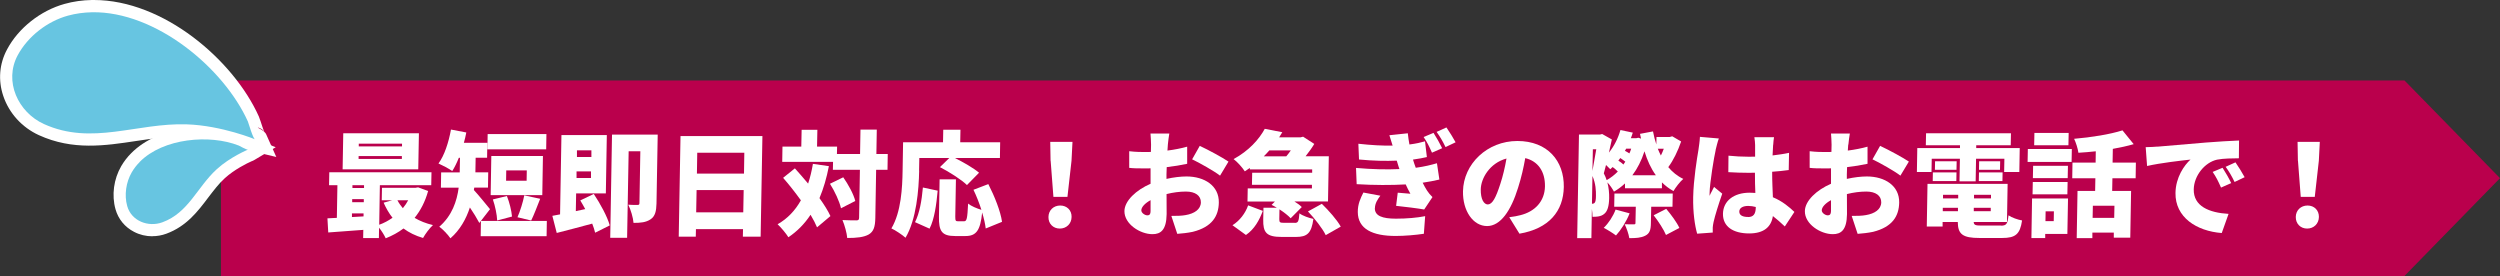
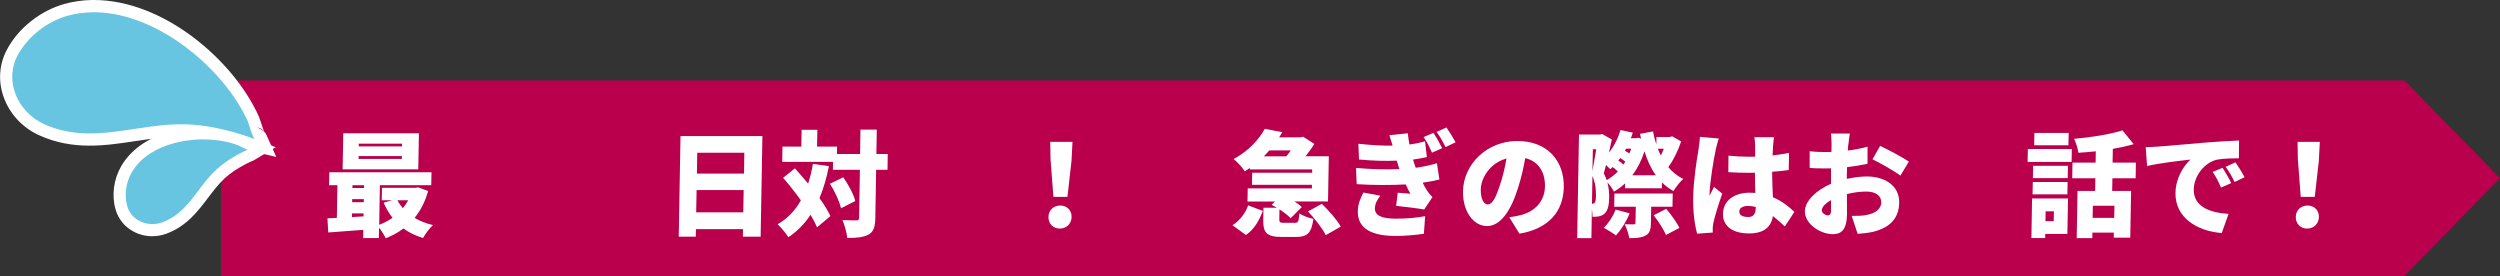
<svg xmlns="http://www.w3.org/2000/svg" id="_レイヤー_2" width="308" height="34" viewBox="0 0 308 34">
  <rect x="0" y="0" width="308" height="34" fill="#333333" stroke="none" />
  <defs>
    <style>.cls-1{fill:#ba004c;}.cls-1,.cls-2,.cls-3{stroke-width:0px;}.cls-2{fill:#fff;}.cls-3{fill:#67c5e1;}</style>
  </defs>
  <g id="_フッター">
    <polygon class="cls-1" points="296.23 34 27.22 34 27.22 9.91 296.23 9.91 308 21.95 296.23 34" />
    <path class="cls-2" d="M52.74,23.55c-.37,1.32-.94,2.4-1.66,3.29.65.39,1.41.69,2.26.89-.41.37-.96,1.11-1.22,1.59-.92-.27-1.72-.66-2.41-1.17-.65.49-1.39.89-2.19,1.21-.17-.38-.5-.91-.82-1.31l-.02,1.28h-1.94l.02-1.01c-1.55.11-3.11.23-4.32.32l-.1-1.74c.35-.01.74-.03,1.16-.06l.07-4.02h-1.03l.03-1.6h12.59l-.03,1.6h-6.33l-.08,4.87c.59-.21,1.14-.51,1.64-.86-.44-.55-.79-1.17-1.1-1.86l1.07-.3h-1.3l.03-1.53h4.11l.34-.06,1.25.46ZM51.53,20.86h-9.32l.08-4.44h9.32l-.08,4.44ZM44.79,26.66v-.37s-1.43,0-1.43,0v.45s1.43-.08,1.43-.08ZM43.38,24.91h1.44v-.38s-1.43,0-1.43,0v.38ZM43.42,22.82v.34s1.43,0,1.43,0v-.34s-1.43,0-1.43,0ZM49.52,19.23h-5.34v.35s5.33,0,5.33,0v-.35ZM49.54,17.7h-5.34v.34s5.33,0,5.33,0v-.34ZM48.96,24.67c.18.35.41.67.67.98.26-.31.47-.63.66-.98h-1.33Z" />
-     <path class="cls-2" d="M59.05,27.46c-.29-.55-.73-1.27-1.16-1.9-.46,1.41-1.21,2.77-2.4,3.8-.26-.41-1-1.18-1.37-1.43,1.57-1.35,2.17-3.15,2.39-4.81h-2.19l.03-1.88h2.29v-.13s.03-1.67.03-1.67h-.14c-.25.62-.52,1.18-.81,1.63-.39-.28-1.25-.73-1.7-.93.73-.98,1.26-2.62,1.54-4.18l1.89.36c-.08.42-.18.85-.3,1.27h2.89l-.03,1.84h-1.41l-.03,1.7v.1s1.58,0,1.58,0l-.03,1.88h-1.69l-.05.3c.55.58,1.7,2.01,1.99,2.36l-1.31,1.69ZM67.37,27.22l-.03,1.88h-8.12l.03-1.88h8.12ZM67.29,18.4h-7.24l.03-1.88h7.24l-.03,1.88ZM66.81,24.04h-6.36l.08-4.82h6.36l-.08,4.82ZM61.25,27.16c-.02-.69-.25-1.79-.53-2.59l1.73-.42c.32.79.57,1.83.63,2.53l-1.82.48ZM64.9,20.99h-2.53l-.02,1.28h2.53l.02-1.28ZM63.75,26.77c.32-.73.68-1.85.84-2.7l1.96.42c-.4,1.01-.78,2.02-1.11,2.68l-1.7-.41Z" />
-     <path class="cls-2" d="M73.15,23.89c.8,1.2,1.67,2.78,1.97,3.88l-1.8.9c-.08-.34-.2-.72-.36-1.12-1.53.41-3.09.83-4.37,1.15l-.54-2.11c.29-.06.6-.11.95-.18l.17-9.77h5.59l-.12,7.19h-3.66l-.04,2.18,1.16-.25c-.2-.38-.41-.73-.61-1.07l1.65-.79ZM72.81,21.93v-.81s-1.78,0-1.78,0v.81s1.78,0,1.78,0ZM71.08,18.52v.82s1.78,0,1.78,0v-.82s-1.78,0-1.78,0ZM80.88,25.08c-.02.93-.17,1.57-.73,1.94-.57.38-1.22.44-2.1.44-.04-.62-.35-1.66-.65-2.24.43.04.96.03,1.15.03.17,0,.23-.06.23-.23l.11-6.38h-1.44l-.19,10.66h-2.08l.22-12.72h5.63l-.15,8.51Z" />
    <path class="cls-2" d="M93.93,16.76l-.22,12.4h-2.19l.02-.93h-5.8l-.02.93h-2.1l.22-12.4h10.09ZM91.57,26.16l.05-2.74h-5.8l-.05,2.74h5.8ZM85.9,18.82l-.04,2.57h5.8l.04-2.57h-5.8Z" />
    <path class="cls-2" d="M102.12,20.47c-.28,1.45-.66,2.75-1.16,3.94.56.79,1.05,1.55,1.35,2.21l-1.65,1.39c-.19-.46-.46-.98-.8-1.55-.73,1.11-1.64,2.04-2.73,2.77-.24-.41-.93-1.24-1.33-1.6,1.23-.7,2.17-1.7,2.87-2.95-.7-.97-1.46-1.94-2.19-2.77l1.45-1.17c.52.58,1.08,1.22,1.63,1.88.25-.76.45-1.57.59-2.43l1.97.28ZM109.34,20.92h-1.4l-.1,5.93c-.02,1.1-.21,1.67-.8,2.03-.61.35-1.5.44-2.66.44-.05-.6-.32-1.59-.59-2.21.73.04,1.47.04,1.72.04.24,0,.32-.07.33-.31l.1-5.92h-3.33l.02-.98h-6.26l.03-1.88h2.32l.04-2.07h1.94l-.04,2.07h2.47l-.02.91h2.85l.05-3h2.01l-.05,3h1.4l-.03,1.95ZM103.88,21.83c.63.9,1.28,2.08,1.49,2.93l-1.76.9c-.18-.82-.76-2.08-1.36-3.02l1.64-.8Z" />
-     <path class="cls-2" d="M113.24,21.02c-.04,2.35-.34,6.02-1.68,8.27-.37-.34-1.27-.94-1.74-1.15,1.21-2.03,1.35-5.05,1.38-7.11l.06-3.5h4.92l.03-1.55h2.12l-.03,1.55h4.92l-.03,1.94h-5.54c1.04.52,2.3,1.24,2.97,1.81l-1.49,1.52c-.67-.66-2.18-1.62-3.33-2.21l1.15-1.12h-3.69l-.03,1.56ZM112.73,27.37c.55-1.08.83-2.66.97-4.27l1.82.39c-.15,1.67-.4,3.53-1,4.68l-1.79-.8ZM121.44,28.15c-.06-.55-.22-1.24-.44-1.97-.22,2.24-.74,2.9-2.06,2.9h-1.27c-1.64,0-2.02-.6-1.99-2.39l.08-4.6h2.01l-.08,4.58c0,.54.05.59.35.59h.73c.34,0,.41-.32.5-2.18.37.31,1.12.62,1.64.77-.27-.83-.61-1.71-.98-2.47l1.83-.7c.76,1.48,1.51,3.35,1.69,4.65l-2.01.82Z" />
    <path class="cls-2" d="M129.17,26.73c.01-.83.63-1.41,1.45-1.41s1.42.58,1.4,1.41c-.01.83-.63,1.43-1.45,1.43s-1.42-.6-1.4-1.43ZM129.43,19.81l-.04-2.33h2.74l-.12,2.33-.5,4.44h-1.73l-.34-4.44Z" />
-     <path class="cls-2" d="M143.88,17.83c-.02.24-.04.48-.05.72.87-.11,1.72-.28,2.43-.48v2.11c-.77.17-1.66.31-2.52.41-.02.3-.02.59-.03.9,0,.17,0,.35,0,.55.88-.2,1.77-.3,2.47-.3,2.21,0,4.02,1.14,3.98,3.22-.03,1.64-.81,3-3.21,3.6-.66.14-1.29.2-1.91.25l-.73-2.21c.67,0,1.29-.01,1.75-.1,1.08-.18,1.87-.7,1.89-1.56.01-.83-.68-1.34-1.84-1.34-.77,0-1.61.11-2.39.31,0,1.05.02,2.04.01,2.47-.03,1.98-.74,2.47-1.75,2.47-1.51,0-3.47-1.24-3.45-2.85.02-1.26,1.44-2.59,3.22-3.36,0-.36,0-.73,0-1.1v-.8c-.21.01-.41.01-.59.01-1.01,0-1.57-.01-2.04-.07v-2.05c.84.1,1.5.1,2,.1.21,0,.43,0,.67-.01l.02-.89c0-.3-.04-1.11-.07-1.38h2.32c-.06.27-.14,1-.18,1.36ZM141.34,26.53c.21,0,.41-.05.41-.55,0-.27,0-.75,0-1.32-.71.39-1.13.86-1.14,1.25,0,.34.46.62.73.62ZM151.35,19.91l-1.04,1.73c-.65-.52-2.6-1.62-3.44-2.01l.94-1.66c1.11.52,2.77,1.42,3.54,1.94Z" />
    <path class="cls-2" d="M151.84,27.75c.89-.56,1.58-1.46,1.93-2.45l1.81.68c-.43,1.15-1.03,2.25-2.08,2.97l-1.66-1.2ZM159.5,27.46c.42,0,.51-.15.59-1.18.37.3,1.19.58,1.72.69-.24,1.77-.76,2.22-2.15,2.22h-1.76c-1.89,0-2.3-.55-2.27-2.14l.03-1.46h1.64c-.22-.13-.43-.25-.64-.35l.41-.41h-3.38l.03-1.62h7.91v-.44s-7.39,0-7.39,0l.03-1.49h7.39v-.41s-7.68,0-7.68,0v-.18c-.19.14-.41.28-.62.42-.3-.48-.94-1.18-1.38-1.51,1.88-1.03,3.13-2.42,3.84-3.73l2.16.42c-.13.21-.26.42-.39.63h2.64l.31-.08,1.38.89c-.27.46-.66,1-1.07,1.52h2.86l-.1,5.57h-4.14c.36.22.69.46.91.69l-1.37,1.38c-.29-.32-.81-.73-1.38-1.1l-.02,1.22c0,.39.08.44.59.44h1.29ZM156.38,18.53c-.21.25-.44.49-.68.73h2.77c.19-.23.39-.48.56-.73h-2.64ZM162.85,25.11c.84.82,1.87,1.97,2.33,2.81l-1.85,1.05c-.38-.8-1.35-2.04-2.19-2.92l1.71-.94Z" />
    <path class="cls-2" d="M172.41,20.83c-.04-.13-.08-.24-.12-.35-.08-.27-.16-.49-.21-.69-1.31.06-2.89.03-4.65-.14l-.08-1.94c1.63.18,2.99.25,4.22.23-.12-.41-.25-.83-.4-1.28l2.27-.24c.05.49.12.94.2,1.38.81-.1,1.44-.25,1.92-.39l.23,1.94c-.46.11-1.01.21-1.71.31.05.15.09.32.15.48.05.15.12.34.19.53,1.12-.15,1.92-.36,2.61-.56l.3,2.01c-.63.15-1.32.28-2.06.39.17.35.36.69.54.97.2.31.4.54.67.8l-1.02,1.53c-.78-.14-2.41-.34-3.46-.45l.2-1.62c.49.04,1.17.1,1.56.13-.22-.39-.41-.77-.58-1.15-1.72.1-3.96.1-6.04-.03l-.08-2c2.05.18,3.84.21,5.35.14ZM169.38,25.63c-.02.97.93,1.31,2.59,1.31,1.33,0,2.62-.11,3.61-.31l-.16,2.17c-.98.15-2.37.27-3.48.27-2.82,0-4.65-.84-4.66-2.95-.01-.97.34-1.71.69-2.4l2.09.39c-.34.45-.66.94-.67,1.53ZM177.67,18.26l-1.25.55c-.36-.81-.59-1.28-1.03-1.93l1.22-.51c.34.52.81,1.36,1.06,1.88ZM179.33,17.53l-1.24.59c-.39-.8-.65-1.24-1.1-1.87l1.21-.55c.35.51.86,1.32,1.13,1.83Z" />
    <path class="cls-2" d="M187.19,28.78l-1.25-2.02c.59-.07.97-.15,1.37-.25,1.78-.44,2.99-1.69,3.03-3.54.03-1.81-.83-3.11-2.43-3.49-.2,1.14-.47,2.36-.89,3.67-.87,2.81-2.16,4.7-3.81,4.7-1.73,0-3.02-1.88-2.97-4.29.06-3.35,2.97-6.19,6.7-6.19s5.77,2.47,5.72,5.67c-.05,2.97-1.82,5.13-5.47,5.75ZM183.31,25.18c.56,0,.99-.86,1.52-2.49.32-.96.58-2.07.77-3.16-2.08.56-3.15,2.46-3.17,3.8-.02,1.22.39,1.86.88,1.86Z" />
    <path class="cls-2" d="M207.11,17.45c-.38,1.11-.95,2.31-1.58,3.14.51.6,1.11,1.1,1.85,1.45-.4.34-.94,1.04-1.21,1.5-.54-.3-1.01-.66-1.42-1.07v.72h-4.55v-.59c-.42.39-.87.73-1.36,1.01-.18-.34-.5-.82-.81-1.14.18.7.23,1.35.22,1.93-.02,1.01-.21,1.63-.61,1.95-.21.18-.45.27-.75.32-.18.03-.42.04-.69.04,0-.27-.02-.62-.08-.96l-.06,3.59h-1.75l.22-12.77h2.61l.25-.06,1.19.67c-.11.49-.23,1.05-.36,1.62.64-.79,1.12-1.74,1.42-2.78l1.52.32c-.07.24-.15.46-.24.69h.64l.29-.06.33.11c-.05-.2-.09-.39-.13-.59l1.6-.3c.1.56.25,1.1.41,1.6l.02-.91h1.62l.32-.09,1.08.63ZM196.2,25.1c.1,0,.2-.04.27-.13.1-.11.15-.41.15-.84.01-.63-.02-1.5-.43-2.45l-.06,3.42h.07ZM196.24,18.39l-.05,2.67c.15-.8.33-1.83.47-2.67h-.42ZM200.77,26.28c-.39,1-1.08,2.07-1.68,2.73-.36-.28-1.09-.73-1.51-.94.6-.58,1.16-1.43,1.46-2.25l1.72.46ZM199.31,21.13c-.16-.18-.41-.38-.63-.55-.1.08-.2.18-.3.27-.12-.14-.32-.32-.52-.52-.09.38-.18.73-.27,1.03.15.28.26.56.35.83.49-.27.96-.63,1.37-1.05ZM203.43,25.47l-.04,2.04c-.01.81-.15,1.26-.7,1.53-.54.27-1.16.3-1.96.3-.08-.52-.34-1.25-.57-1.71.42.01.96.01,1.12.01s.21-.03.21-.17l.04-2h-2.66l.03-1.63h7.18l-.03,1.63h-2.63ZM200.24,19.92c-.18-.14-.4-.31-.62-.45-.07.11-.16.22-.24.32.22.14.46.31.63.48.07-.13.16-.24.23-.35ZM200.34,18.33l-.15.25c.19.1.39.21.55.32.09-.18.16-.38.22-.58h-.63ZM204,21.59c-.6-.83-1.06-1.83-1.4-2.95-.37,1.15-.88,2.14-1.49,2.95h2.89ZM205.28,25.73c.59.7,1.31,1.67,1.62,2.35l-1.65.87c-.27-.66-.94-1.69-1.52-2.43l1.55-.79ZM204.24,18.32c.12.29.24.58.38.84.13-.27.26-.55.36-.84h-.74Z" />
    <path class="cls-2" d="M211.37,18.5c-.18.73-.73,4.01-.75,5.31,0,.04,0,.27,0,.32.17-.41.36-.68.55-1.1l1.01.83c-.44,1.26-.89,2.69-1.07,3.5-.05.2-.09.52-.1.66,0,.15,0,.41,0,.63l-1.92.14c-.28-.96-.53-2.6-.49-4.51.04-2.15.47-4.79.65-5.83.06-.42.16-1.07.18-1.59l2.33.2c-.13.31-.34,1.18-.4,1.43ZM218.45,17.83c-.02.27-.04.73-.07,1.32.72-.09,1.4-.18,2.03-.32l-.04,2.12c-.63.08-1.32.17-2.04.21,0,1.29.06,2.29.09,3.14,1.18.49,2.03,1.22,2.65,1.81l-1.18,1.79c-.51-.49-1-.91-1.47-1.28-.2,1.32-1.09,2.14-2.92,2.14-1.97,0-3.26-.84-3.23-2.43.03-1.57,1.33-2.59,3.29-2.59.24,0,.48.01.7.03-.03-.75-.06-1.6-.05-2.49-.27.01-.53.01-.78.01-.84,0-1.68-.03-2.5-.08l.02-2.03c.81.08,1.65.13,2.5.13.27,0,.52,0,.78-.01,0-.66,0-1.18,0-1.43,0-.21-.04-.67-.09-.97h2.42c-.05.27-.08.63-.1.94ZM215.35,26.74c.67,0,.94-.37.96-1.14,0-.03,0-.07,0-.1-.31-.08-.61-.13-.93-.13-.66,0-1.1.25-1.1.7,0,.49.48.66,1.08.66Z" />
    <path class="cls-2" d="M227.7,17.83c-.02.24-.04.48-.05.72.87-.11,1.72-.28,2.43-.48v2.11c-.77.17-1.66.31-2.52.41-.02.3-.03.59-.03.9,0,.17,0,.35,0,.55.88-.2,1.77-.3,2.47-.3,2.21,0,4.02,1.14,3.98,3.22-.03,1.64-.81,3-3.21,3.6-.66.14-1.29.2-1.91.25l-.73-2.21c.67,0,1.29-.01,1.75-.1,1.08-.18,1.87-.7,1.89-1.56.01-.83-.68-1.34-1.84-1.34-.77,0-1.61.11-2.39.31,0,1.05.02,2.04.01,2.47-.03,1.98-.74,2.47-1.75,2.47-1.51,0-3.47-1.24-3.44-2.85.02-1.26,1.44-2.59,3.22-3.36,0-.36,0-.73,0-1.1v-.8c-.21.01-.41.01-.59.01-1.01,0-1.57-.01-2.04-.07v-2.05c.84.1,1.5.1,2.01.1.21,0,.43,0,.67-.01l.02-.89c0-.3-.04-1.11-.07-1.38h2.32c-.06.27-.14,1-.18,1.36ZM225.16,26.53c.21,0,.41-.05.42-.55,0-.27,0-.75,0-1.32-.71.39-1.13.86-1.14,1.25,0,.34.46.62.73.62ZM235.17,19.91l-1.04,1.73c-.65-.52-2.6-1.62-3.44-2.01l.94-1.66c1.11.52,2.77,1.42,3.55,1.94Z" />
-     <path class="cls-2" d="M237.95,21.19h-1.79l.05-2.95h5.26v-.34s-4.21,0-4.21,0l.03-1.48h10.46l-.03,1.48h-4.25v.34s5.36,0,5.36,0l-.05,2.95h-1.87l.03-1.63h-3.49l-.05,2.78h-1.99l.05-2.78h-3.47l-.03,1.63ZM246.52,27.8c.67,0,.81-.2.93-1.27.4.28,1.15.54,1.67.63-.25,1.7-.81,2.16-2.46,2.16h-2.77c-2.07,0-2.68-.45-2.69-1.97h-1.87v.56h-1.95l.09-5.26h9.87l-.08,4.7h-4.1c.02.38.23.44.96.44h2.4ZM238.13,21.24h2.91l-.02,1.07h-2.91l.02-1.07ZM241.04,20.92h-2.66l.02-1.05h2.66l-.02,1.05ZM239.35,26.02h1.87v-.42s-1.87,0-1.87,0v.42ZM239.38,24v.44s1.87,0,1.87,0v-.44s-1.87,0-1.87,0ZM245.26,26.02v-.42s-2.09,0-2.09,0v.42s2.09,0,2.09,0ZM245.3,24h-2.1v.44s2.09,0,2.09,0v-.44ZM243.81,21.24h2.91l-.02,1.07h-2.91l.02-1.07ZM246.42,19.87l-.02,1.05h-2.59l.02-1.05h2.59Z" />
    <path class="cls-2" d="M249.83,18.36h5.42l-.03,1.59h-5.42l.03-1.59ZM254.71,28.82h-2.74v.51h-1.7l.08-4.88h4.43l-.08,4.37ZM250.44,22.42h4.29l-.03,1.52h-4.29l.03-1.52ZM254.74,21.95h-4.29l.03-1.52h4.29l-.03,1.52ZM254.83,17.9h-4.22l.03-1.52h4.22l-.03,1.52ZM252.02,26.04l-.02,1.2h1.02l.02-1.2h-1.02ZM260.25,21.96l-.03,1.56h2.33l-.1,5.76h-2.03v-.62s-2.64,0-2.64,0v.68h-1.93l.1-5.82h2.17l.03-1.56h-2.85l.03-1.93h2.85l.02-1.39c-.73.08-1.46.14-2.14.18-.06-.49-.31-1.27-.53-1.72,2.13-.18,4.43-.55,5.96-1.04l1.38,1.7c-.79.23-1.67.42-2.57.58l-.03,1.69h2.87l-.03,1.93h-2.87ZM260.5,25.35h-2.66l-.03,1.49h2.66l.03-1.49Z" />
    <path class="cls-2" d="M265.79,18.07c1.32-.11,3.43-.28,5.99-.51,1.4-.11,3.05-.21,4.07-.25l-.02,2.19c-.73.01-1.91.01-2.69.17-1.52.34-2.84,1.98-2.87,3.66-.04,2.07,1.88,2.88,4.29,3.02l-.84,2.36c-3.11-.24-5.75-1.94-5.7-4.94.03-1.93,1.08-3.42,1.85-4.11-1.2.13-3.67.41-5.35.79l-.17-2.32c.56-.01,1.18-.04,1.44-.07ZM274.88,22.56l-1.25.55c-.36-.82-.59-1.28-1.03-1.93l1.22-.51c.34.52.82,1.36,1.06,1.88ZM276.54,21.83l-1.24.59c-.39-.8-.65-1.24-1.1-1.87l1.21-.55c.35.51.86,1.32,1.13,1.83Z" />
    <path class="cls-2" d="M282.84,26.73c.01-.83.63-1.41,1.45-1.41s1.41.58,1.4,1.41c-.01.83-.63,1.43-1.45,1.43s-1.41-.6-1.4-1.43ZM283.1,19.81l-.04-2.33h2.74l-.12,2.33-.5,4.44h-1.73l-.34-4.44Z" />
    <path class="cls-2" d="M34.04,19.34l-2.95-.7c-.14-.03-.26-.08-.38-.14-.92-.37-4.43-1.57-7.75-1.68-2.08-.07-4.17.25-6.18.55-3.84.58-7.8,1.19-11.99-.72-2.08-.95-3.68-2.71-4.39-4.84-.65-1.93-.48-3.96.47-5.72C2.27,3.45,5,1.3,7.96.48,9.03.18,10.17.02,11.32,0c.08,0,.17,0,.25,0,8.58,0,17.2,7.4,20.32,14.35.04.09.13.33.23.64.09.29.34,1.06.46,1.26,0,0-.23-.4-.8-.54v.03c.53.26.9.54,1.02.82l1.24,2.78ZM11.57,3.01c-.07,0-.13,0-.2,0h0c-.91.01-1.79.14-2.62.37-2.2.61-4.22,2.2-5.26,4.14-.7,1.3-.53,2.53-.26,3.33.44,1.32,1.49,2.46,2.79,3.06,3.39,1.54,6.75,1.03,10.31.49,2.15-.33,4.38-.66,6.73-.59,1.28.04,3.61.39,5.69.91-3.02-5.82-10.34-11.71-17.17-11.71Z" />
    <path class="cls-2" d="M18.77,29.11c-.78,0-1.56-.18-2.26-.55-1.13-.58-1.94-1.57-2.28-2.78-.49-1.74-.22-3.72.71-5.32.33-.56.73-1.09,1.21-1.57h0c3.43-3.48,9.84-3.94,13.81-2.36.06.02.21.09.39.19.14.08.33.18.48.24.1,0,.19.03.27.06l2.87,1.12-2.65,1.58c-.11.07-.22.11-.33.15-.51.22-2.12,1.01-3.3,2.09-.77.7-1.39,1.54-2.06,2.41-1.24,1.65-2.65,3.51-5.13,4.42-.56.21-1.15.31-1.74.31ZM18.27,21.02h0c-.3.3-.55.63-.75.98-.51.87-.67,2.04-.41,2.98.14.51.49.78.76.92.48.25,1.08.28,1.62.09,1.65-.6,2.63-1.9,3.77-3.41.71-.95,1.45-1.93,2.42-2.82.01-.01.51-.43,1.22-.94-2.92-.45-6.64.19-8.63,2.2ZM30.53,16.94c-.21,0-.47.05-.73.2h0c.37-.12.72-.2,1-.17-.07-.02-.17-.03-.28-.03Z" />
    <path class="cls-3" d="M11.35,1.51c-1.01.02-2.01.15-2.99.42-2.53.7-4.92,2.54-6.18,4.88-1.73,3.22.06,7.03,3.23,8.47,5.92,2.69,11.44-.17,17.61.04,4.29.14,8.53,1.88,8.42,1.86-.27-.06-.79-1.95-.9-2.21C27.56,8.36,19.17,1.38,11.35,1.51Z" />
    <path class="cls-3" d="M17.21,19.96c-.38.38-.71.81-.98,1.27-.7,1.21-.94,2.79-.56,4.15.52,1.86,2.6,2.64,4.33,2.01,3.23-1.18,4.28-4.32,6.69-6.53,1.68-1.54,3.92-2.45,3.87-2.43-.13.08-1.01-.45-1.15-.5-3.55-1.4-9.29-.93-12.2,2.02Z" />
  </g>
</svg>